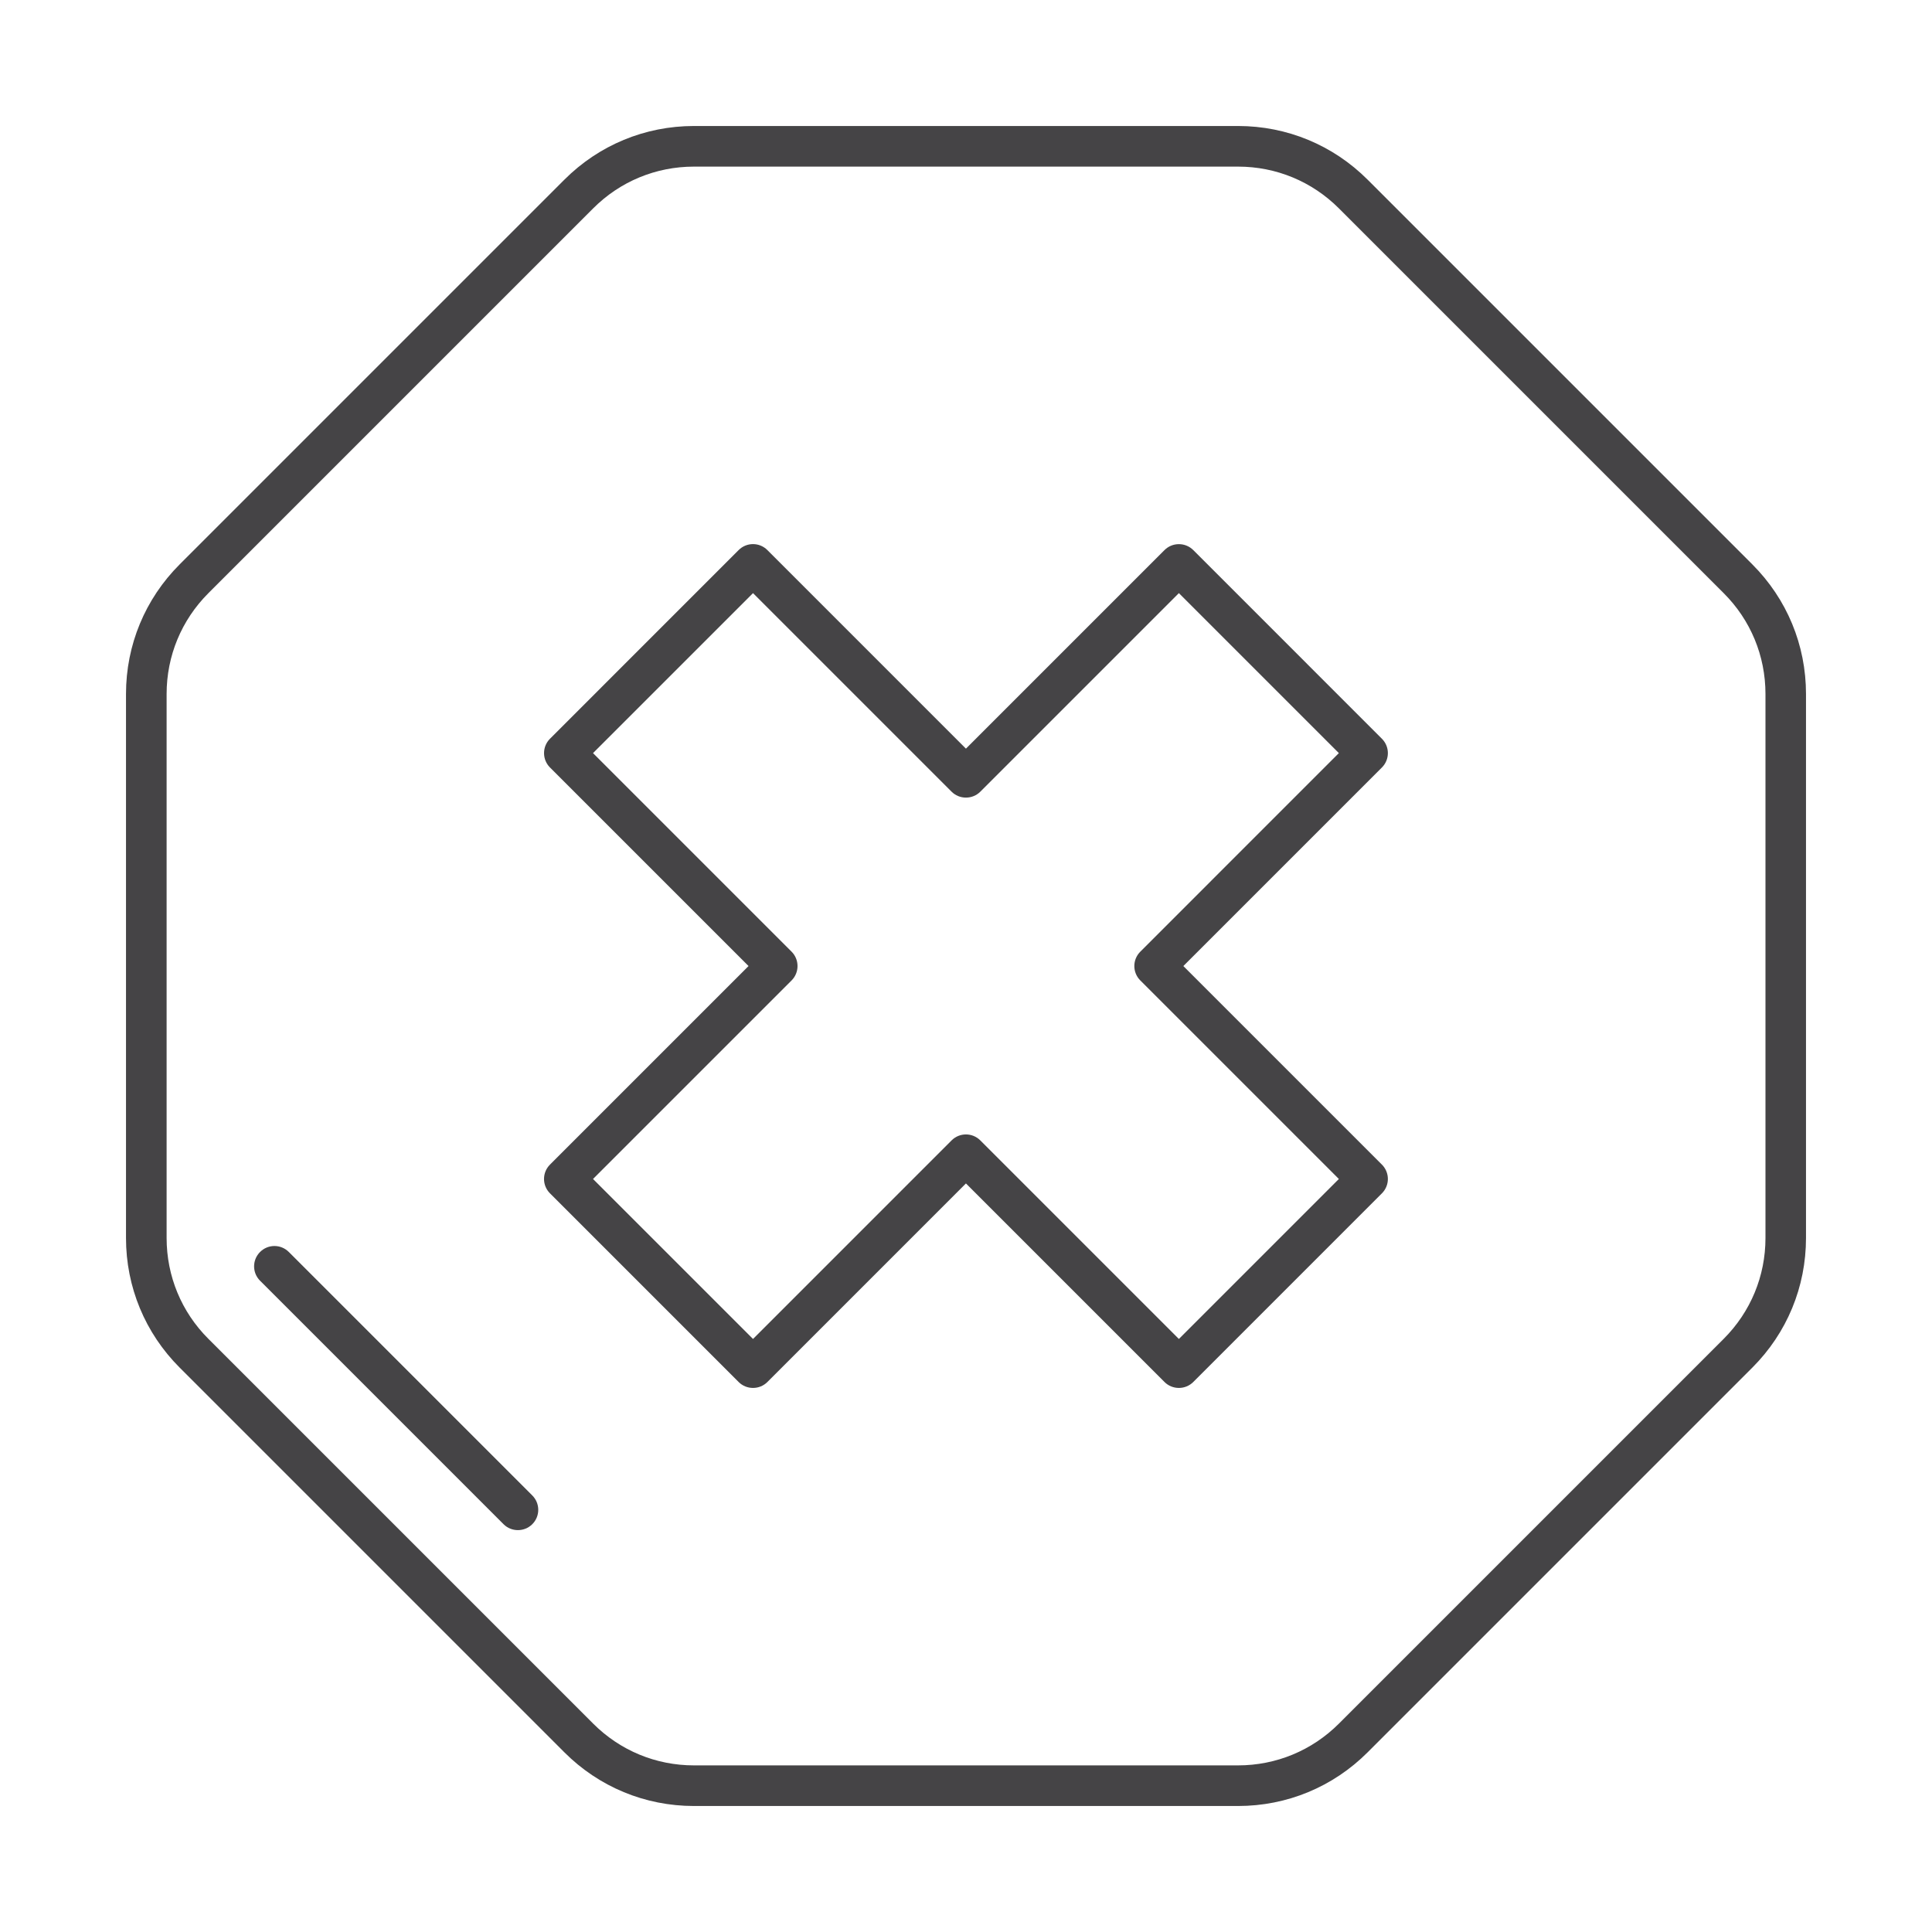
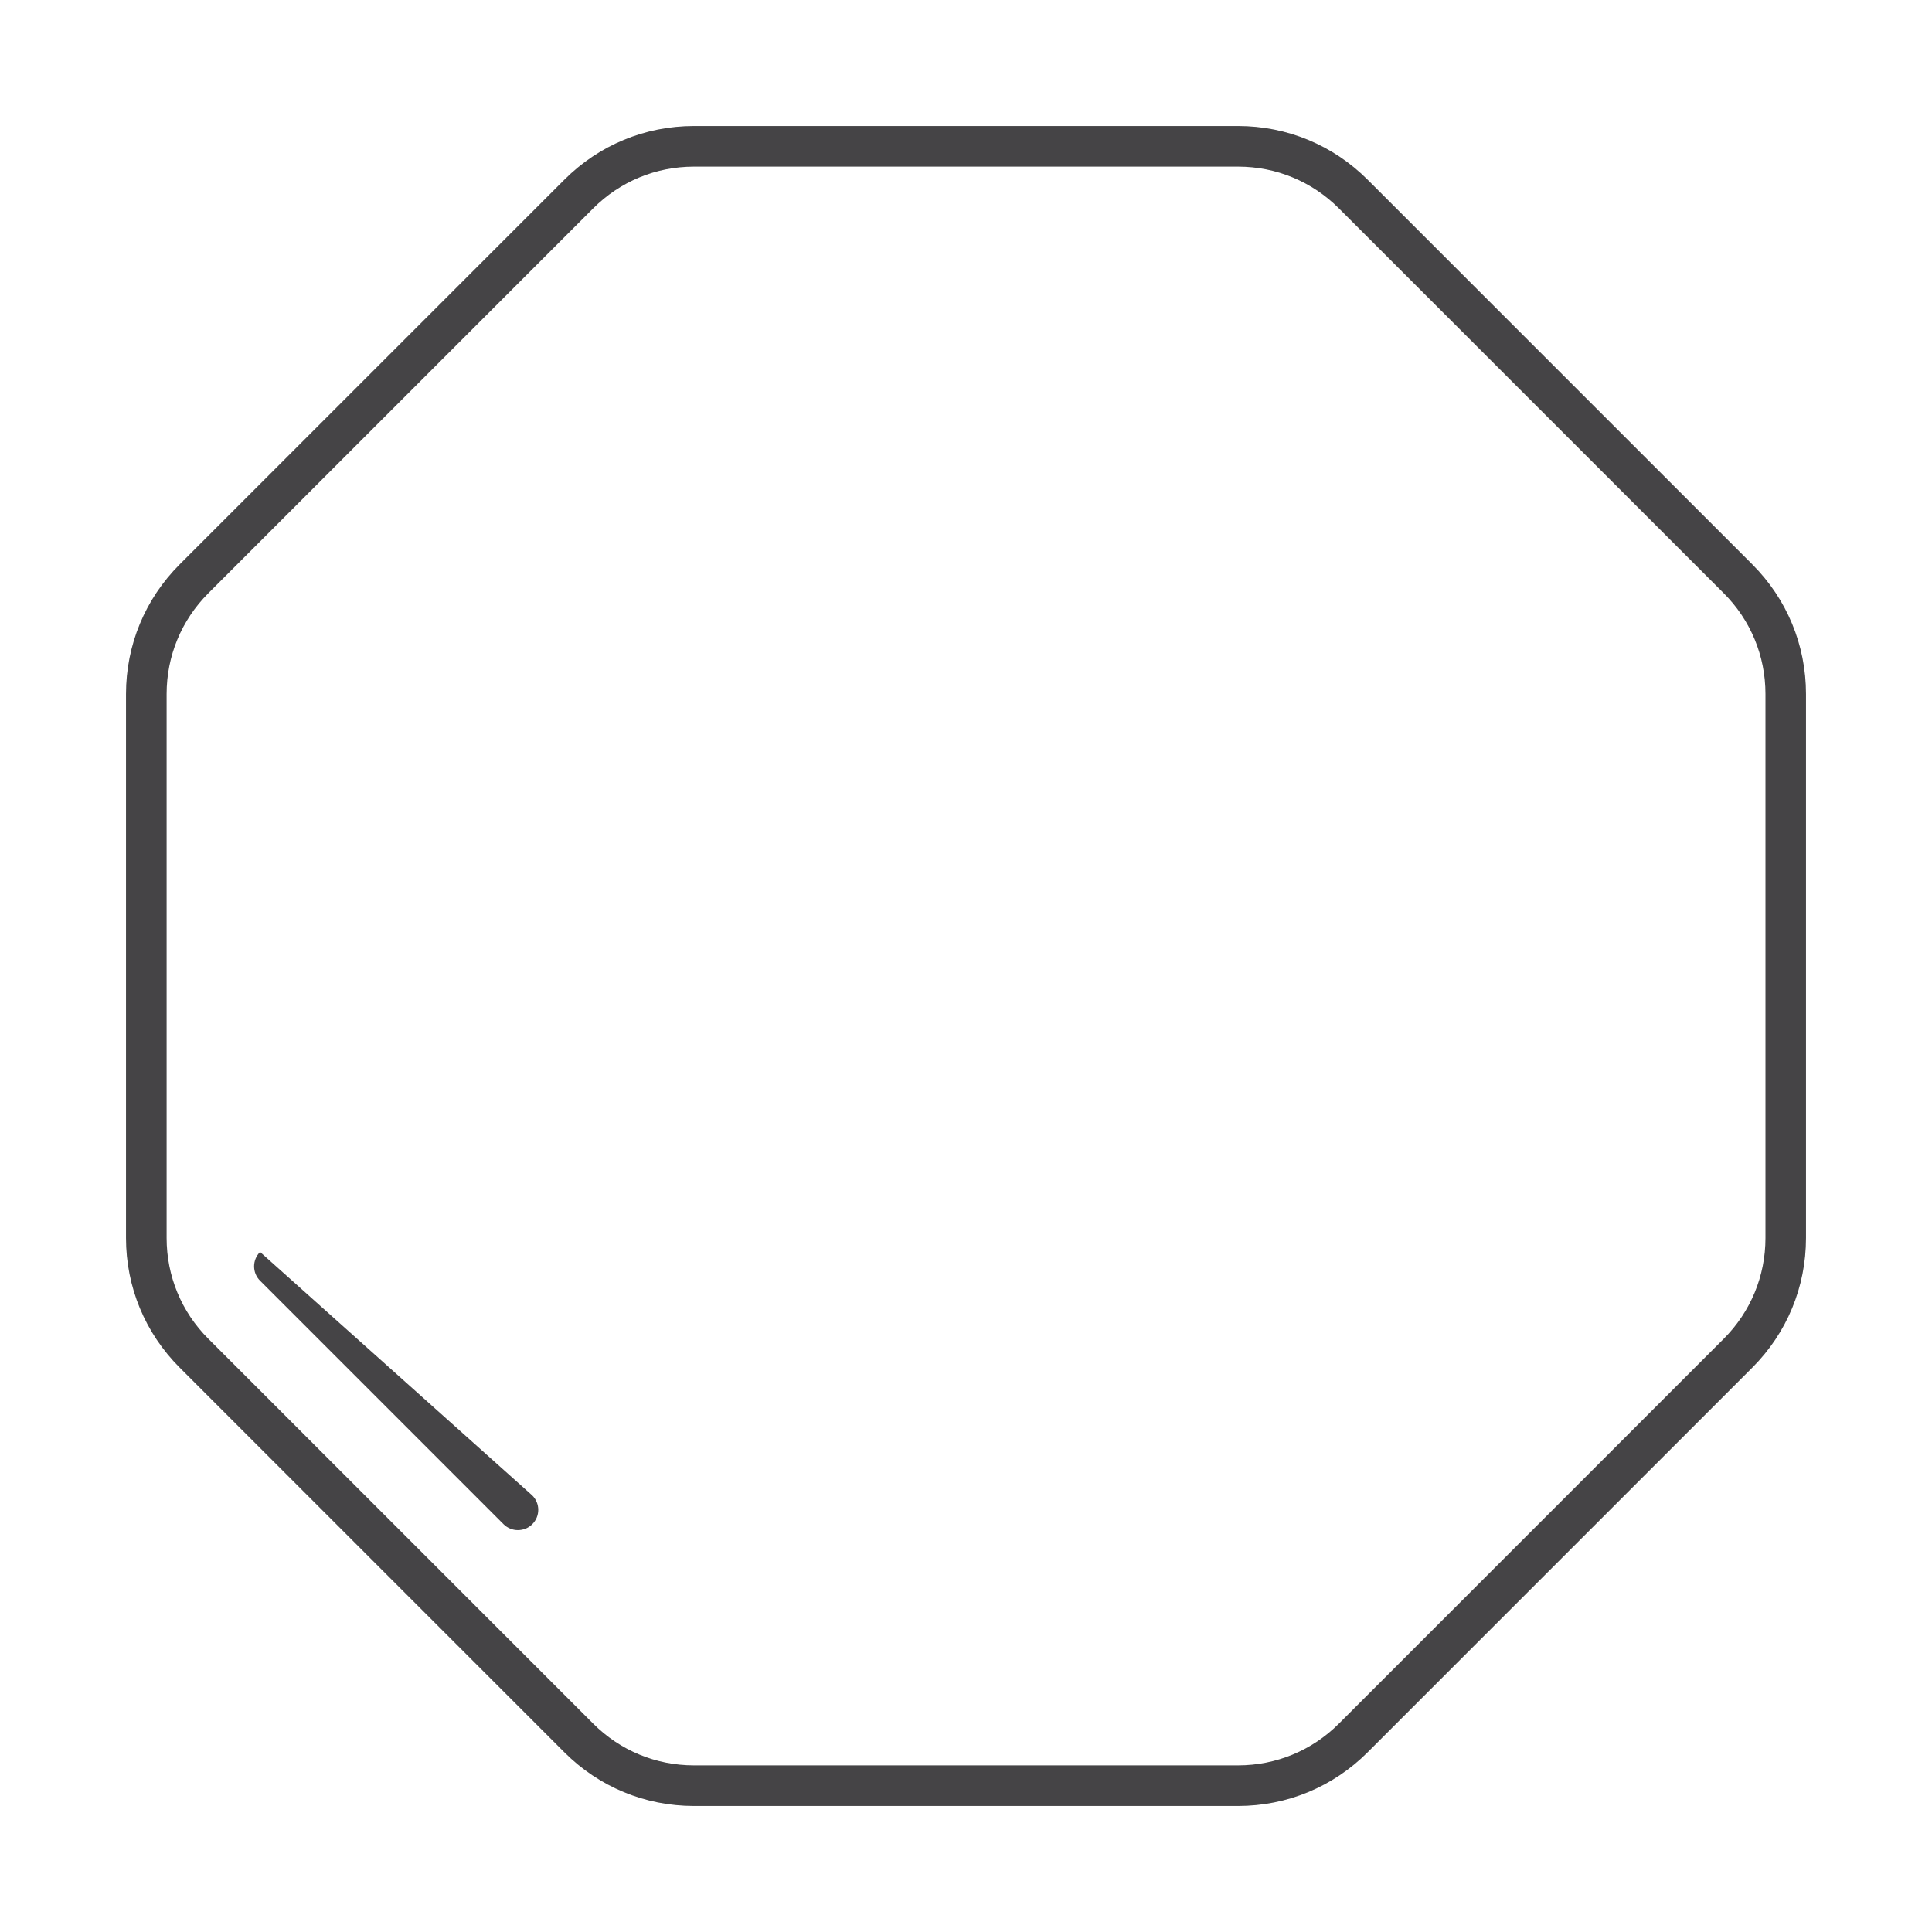
<svg xmlns="http://www.w3.org/2000/svg" width="92" height="92" viewBox="0 0 92 92" fill="none">
  <path d="M58.953 86H33.047C30.715 86 28.522 85.091 26.875 83.444L8.556 65.125C6.909 63.478 6 61.285 6 58.953V33.047C6 30.715 6.909 28.522 8.556 26.875L26.875 8.556C28.522 6.909 30.715 6 33.047 6H58.953C61.285 6 63.478 6.909 65.125 8.556L83.444 26.875C85.091 28.522 86 30.715 86 33.047V58.953C86 61.285 85.091 63.478 83.444 65.125L65.125 83.444C63.478 85.091 61.285 86 58.953 86ZM33.047 7.934C31.233 7.934 29.524 8.641 28.244 9.925L9.925 28.244C8.641 29.528 7.934 31.233 7.934 33.047V58.953C7.934 60.767 8.641 62.476 9.925 63.756L28.244 82.075C29.528 83.359 31.233 84.066 33.047 84.066H58.953C60.767 84.066 62.476 83.359 63.76 82.075L82.079 63.756C83.363 62.472 84.07 60.767 84.07 58.953V33.047C84.07 31.233 83.363 29.524 82.079 28.244L63.76 9.925C62.476 8.641 60.771 7.934 58.953 7.934H33.047Z" fill="#454446" />
-   <path d="M24.662 72.863C24.415 72.863 24.167 72.77 23.978 72.581L12.384 60.987C12.005 60.608 12.005 59.997 12.384 59.618C12.763 59.239 13.374 59.239 13.753 59.618L25.347 71.212C25.726 71.591 25.726 72.202 25.347 72.581C25.157 72.77 24.91 72.863 24.662 72.863Z" fill="#454446" />
-   <path d="M35.858 66.092C35.61 66.092 35.363 65.999 35.173 65.81L26.19 56.826C25.811 56.447 25.811 55.836 26.19 55.457L35.645 46.002L26.19 36.547C26.008 36.365 25.907 36.121 25.907 35.862C25.907 35.603 26.008 35.36 26.19 35.178L35.173 26.194C35.552 25.815 36.163 25.815 36.542 26.194L45.997 35.65L55.453 26.194C55.634 26.013 55.878 25.912 56.137 25.912C56.396 25.912 56.64 26.013 56.822 26.194L65.805 35.178C66.184 35.557 66.184 36.168 65.805 36.547L56.35 46.002L65.805 55.457C66.184 55.836 66.184 56.447 65.805 56.826L56.822 65.81C56.64 65.991 56.396 66.092 56.137 66.092C55.878 66.092 55.634 65.991 55.453 65.81L45.997 56.354L36.542 65.81C36.353 65.999 36.105 66.092 35.858 66.092ZM28.239 56.142L35.858 63.76L45.313 54.305C45.692 53.926 46.303 53.926 46.682 54.305L56.137 63.76L63.755 56.142L54.3 46.687C53.921 46.307 53.921 45.697 54.3 45.318L63.755 35.862L56.137 28.244L46.682 37.699C46.5 37.881 46.257 37.981 45.997 37.981C45.738 37.981 45.495 37.881 45.313 37.699L35.858 28.244L28.239 35.862L37.695 45.318C37.876 45.499 37.977 45.743 37.977 46.002C37.977 46.261 37.876 46.505 37.695 46.687L28.239 56.142Z" fill="#454446" />
+   <path d="M24.662 72.863C24.415 72.863 24.167 72.77 23.978 72.581L12.384 60.987C12.005 60.608 12.005 59.997 12.384 59.618L25.347 71.212C25.726 71.591 25.726 72.202 25.347 72.581C25.157 72.77 24.91 72.863 24.662 72.863Z" fill="#454446" />
</svg>